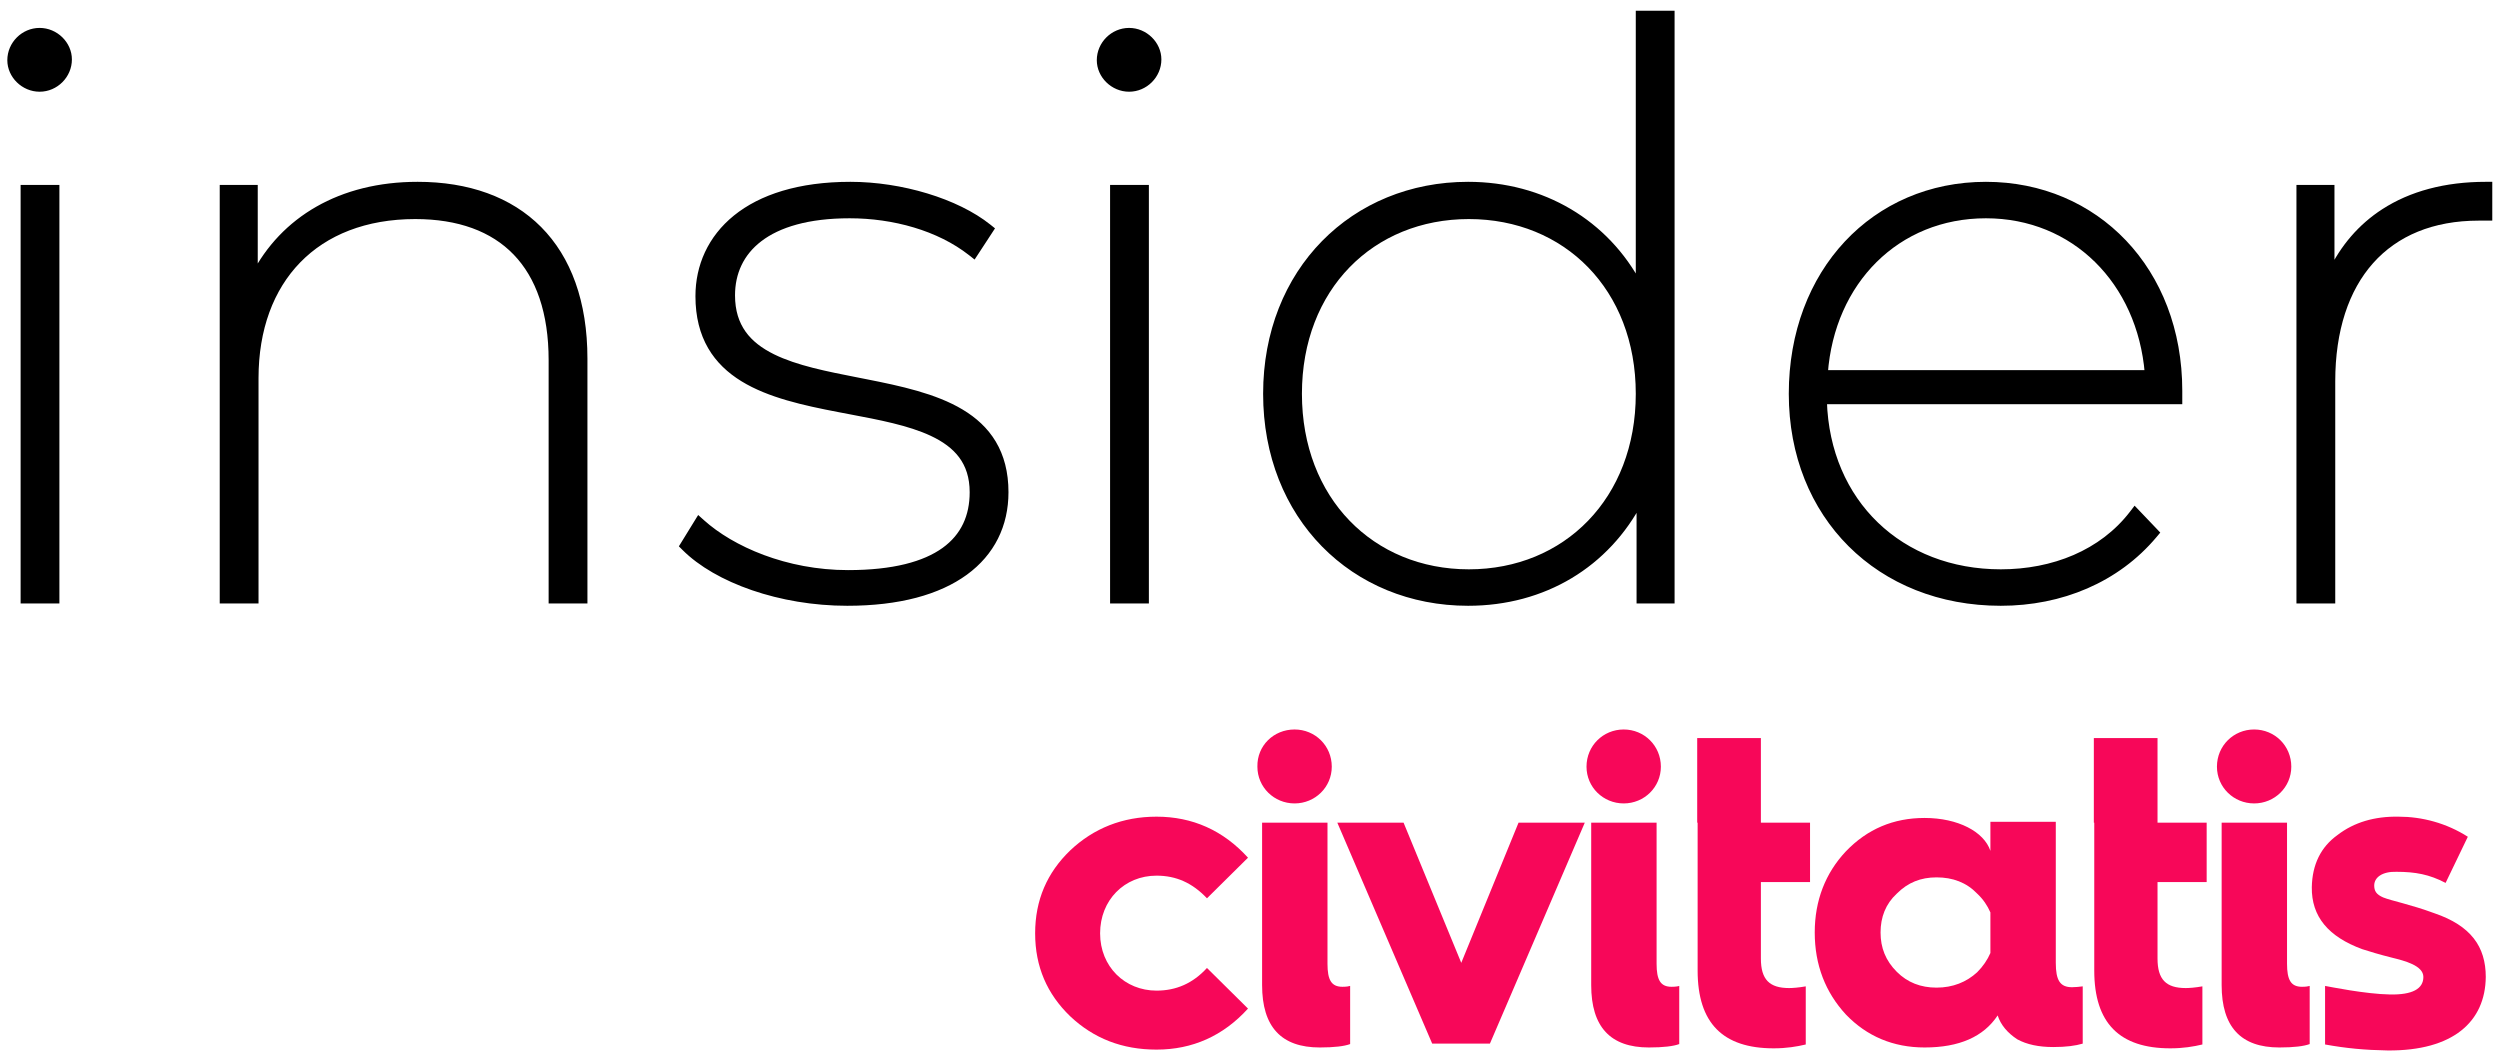
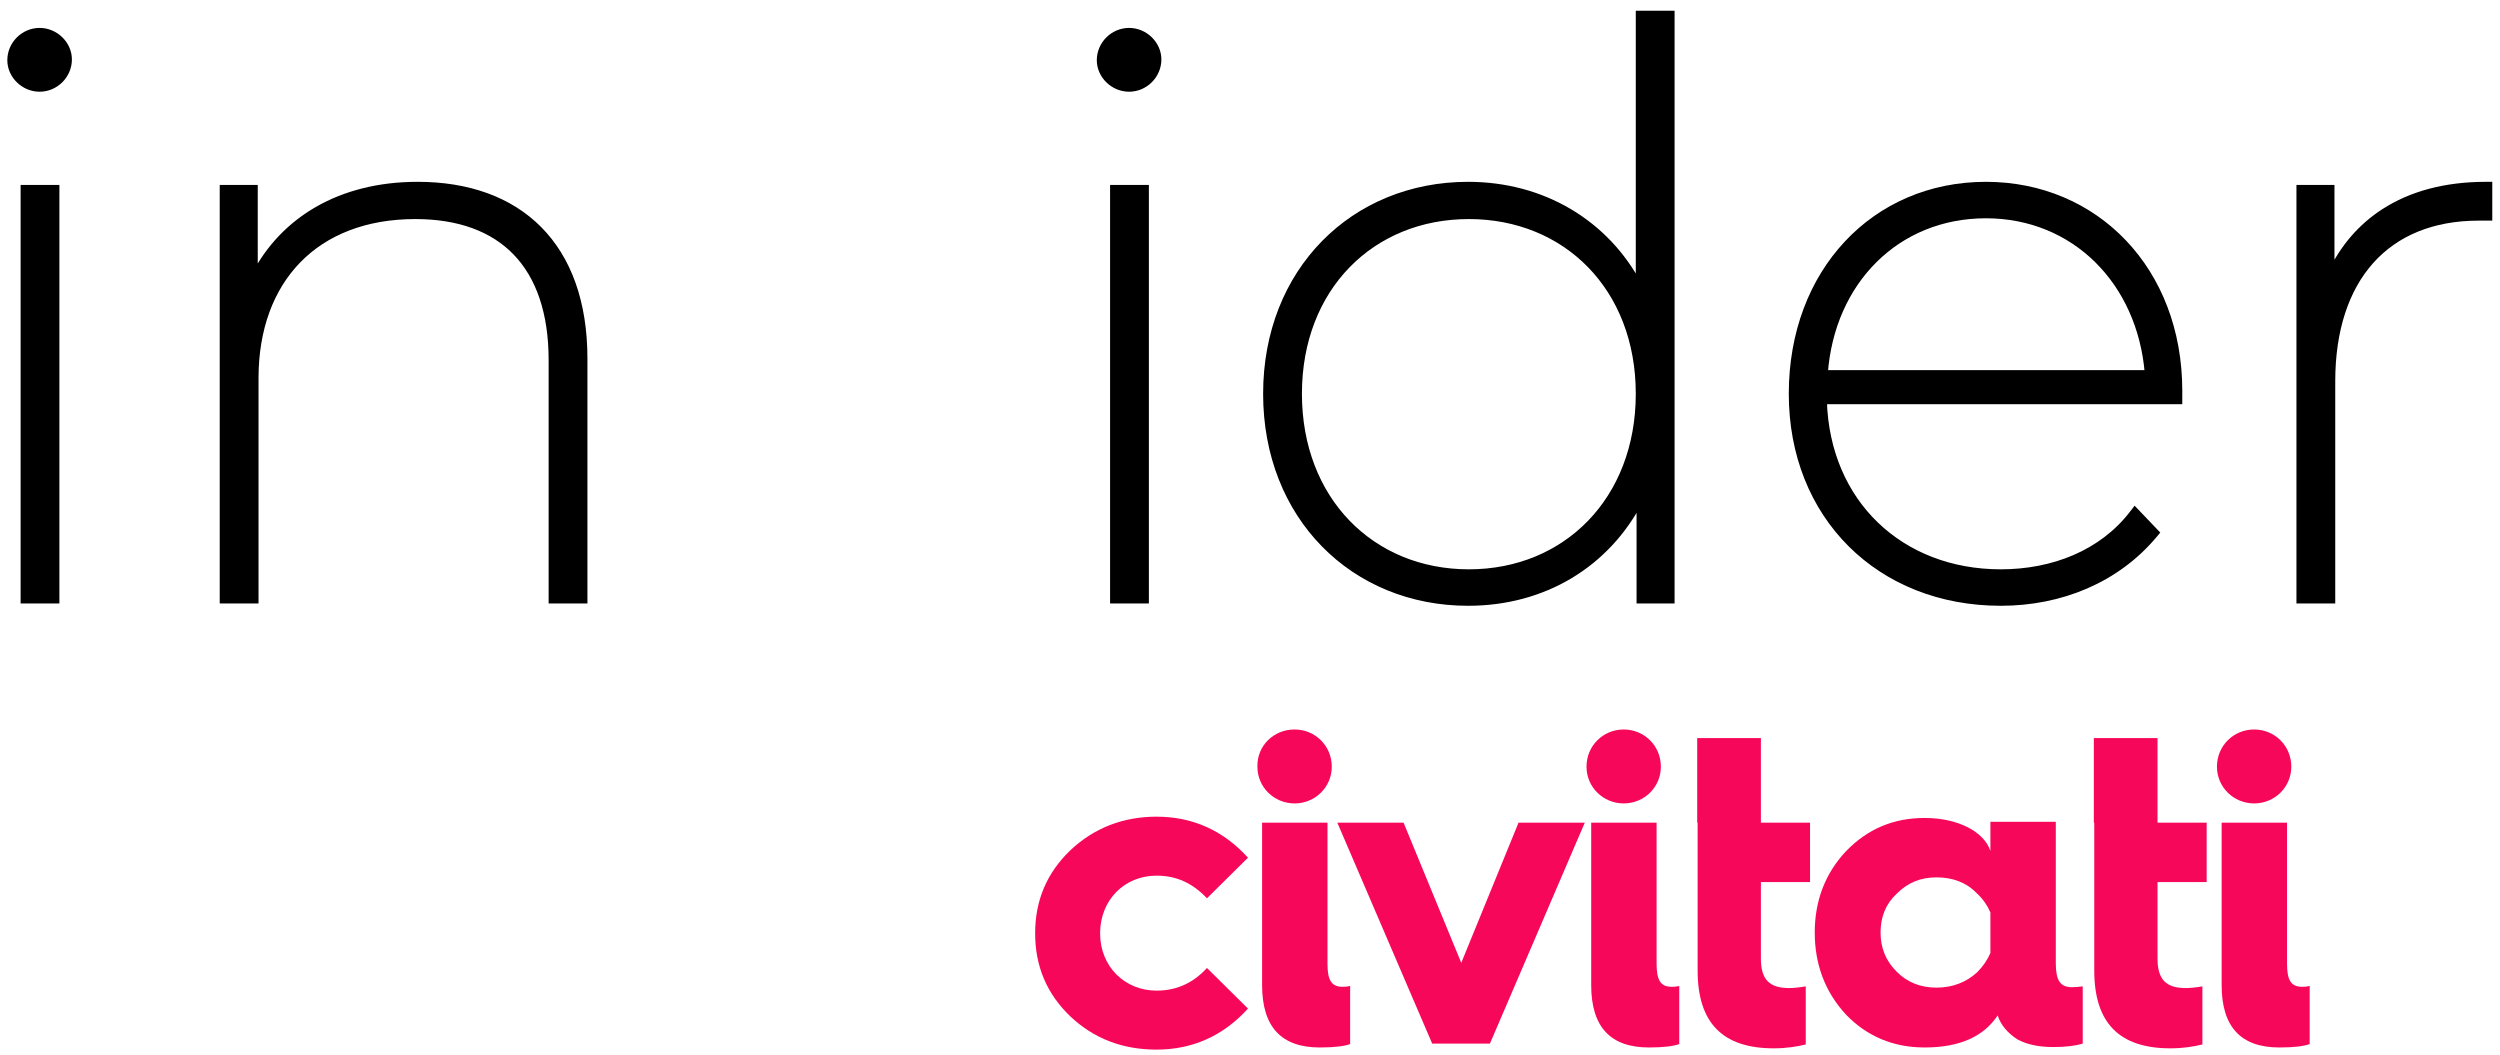
<svg xmlns="http://www.w3.org/2000/svg" width="192" height="81" viewBox="0 0 192 81" fill="none">
  <path d="M183.091 16.279C181.335 17.416 179.972 18.997 179.037 20.961V14.704V14.454H178.787H176.867H176.617V14.704V45.844V46.094H176.867H178.847H179.097V45.844V29.284C179.097 25.336 180.151 22.192 182.071 20.038C183.989 17.887 186.796 16.694 190.367 16.694H190.907H191.157V16.444V14.464V14.214H190.907C187.809 14.214 185.179 14.928 183.091 16.279Z" fill="black" stroke="black" stroke-width="0.5" />
  <path d="M167.099 30.794H167.349V30.544V30.004C167.349 20.758 160.949 14.214 152.519 14.214C143.965 14.214 137.629 20.882 137.629 30.244C137.629 39.623 144.341 46.274 153.659 46.274C158.282 46.274 162.557 44.509 165.43 41.085L165.574 40.913L165.42 40.751L164.16 39.431L163.958 39.22L163.781 39.451C161.439 42.496 157.681 43.974 153.659 43.974C145.957 43.974 140.289 38.618 140.055 30.794H167.099ZM140.126 28.674C140.646 21.607 145.672 16.514 152.519 16.514C159.307 16.514 164.39 21.607 164.97 28.674H140.126Z" fill="black" stroke="black" stroke-width="0.5" />
  <path d="M126.128 1.074H125.878V1.324V21.948C123.329 17.11 118.462 14.214 112.748 14.214C103.965 14.214 97.258 20.81 97.258 30.244C97.258 39.677 103.965 46.274 112.748 46.274C118.576 46.274 123.396 43.324 125.938 38.431V45.844V46.094H126.188H128.108H128.358V45.844V1.324V1.074H128.108H126.128ZM125.878 30.244C125.878 38.394 120.282 43.974 112.808 43.974C105.334 43.974 99.738 38.394 99.738 30.244C99.738 22.095 105.332 16.574 112.808 16.574C120.283 16.574 125.878 22.095 125.878 30.244Z" fill="black" stroke="black" stroke-width="0.5" />
  <path d="M85.504 45.844V46.094H85.754H87.734H87.984V45.844V14.704V14.454H87.734H85.754H85.504V14.704V45.844ZM84.484 4.624C84.484 5.787 85.501 6.794 86.714 6.794C87.933 6.794 88.944 5.782 88.944 4.564C88.944 3.401 87.927 2.394 86.714 2.394C85.496 2.394 84.484 3.405 84.484 4.624Z" fill="black" stroke="black" stroke-width="0.5" />
-   <path d="M52.558 41.753L52.454 41.921L52.594 42.061C55.055 44.522 59.928 46.274 65.07 46.274C69.032 46.274 72.06 45.428 74.105 43.938C76.159 42.442 77.201 40.311 77.201 37.804C77.201 36.288 76.863 35.056 76.263 34.048C75.663 33.041 74.809 32.272 73.798 31.666C71.785 30.461 69.116 29.885 66.499 29.369C66.3 29.329 66.102 29.291 65.904 29.252C63.473 28.776 61.129 28.317 59.342 27.438C58.382 26.965 57.599 26.378 57.056 25.615C56.516 24.855 56.2 23.905 56.2 22.684C56.2 20.956 56.874 19.427 58.322 18.323C59.778 17.212 62.042 16.514 65.251 16.514C68.63 16.514 72.111 17.464 74.576 19.4L74.79 19.569L74.94 19.341L75.96 17.781L76.084 17.591L75.907 17.449C73.451 15.484 69.191 14.214 65.311 14.214C61.372 14.214 58.46 15.183 56.528 16.744C54.592 18.309 53.66 20.452 53.66 22.744C53.66 24.304 53.998 25.572 54.599 26.61C55.2 27.647 56.055 28.441 57.07 29.065C59.089 30.306 61.767 30.892 64.393 31.397C64.674 31.451 64.954 31.504 65.233 31.557C67.585 32.002 69.841 32.43 71.574 33.239C72.538 33.689 73.322 34.249 73.865 34.98C74.406 35.708 74.721 36.622 74.721 37.804C74.721 39.655 74.045 41.194 72.537 42.281C71.015 43.377 68.616 44.034 65.13 44.034C60.329 44.034 56.189 42.195 53.898 40.138L53.675 39.938L53.518 40.193L52.558 41.753Z" fill="black" stroke="black" stroke-width="0.5" />
  <path d="M44.615 46.094H44.865V45.844V27.544C44.865 23.206 43.62 19.866 41.38 17.61C39.139 15.354 35.934 14.214 32.075 14.214C26.149 14.214 21.764 16.89 19.545 21.189V14.704V14.454H19.295H17.375H17.125V14.704V45.844V46.094H17.375H19.355H19.605V45.844V29.044C19.605 25.255 20.773 22.143 22.879 19.978C24.984 17.815 28.05 16.574 31.895 16.574C35.237 16.574 37.85 17.534 39.628 19.377C41.407 21.222 42.385 23.986 42.385 27.664V45.844V46.094H42.635H44.615Z" fill="black" stroke="black" stroke-width="0.5" />
  <path d="M1.833 45.844V46.094H2.083H4.062H4.312V45.844V14.704V14.454H4.062H2.083H1.833V14.704V45.844ZM0.812 4.624C0.812 5.787 1.829 6.794 3.042 6.794C4.261 6.794 5.272 5.782 5.272 4.564C5.272 3.401 4.256 2.394 3.042 2.394C1.824 2.394 0.812 3.405 0.812 4.624Z" fill="black" stroke="black" stroke-width="0.5" />
  <path d="M160.807 63.18V56.681H165.698V63.18H169.472V67.743H165.698V73.618C165.698 75.227 166.354 75.883 167.864 75.883C168.127 75.883 168.586 75.851 169.144 75.752V80.216C168.455 80.38 167.667 80.512 166.682 80.512C162.776 80.512 160.839 78.575 160.839 74.538V67.743V63.18H160.807Z" fill="#F70759" />
  <path d="M99.424 56.024C100.999 56.024 102.28 57.271 102.28 58.88C102.28 60.455 100.999 61.703 99.424 61.703C97.848 61.703 96.568 60.455 96.568 58.88C96.535 57.271 97.815 56.024 99.424 56.024Z" fill="#F70759" />
  <path d="M96.929 63.18H101.951V74.012C101.951 75.259 102.246 75.785 103.1 75.785C103.395 75.785 103.592 75.752 103.691 75.719V80.183C103.264 80.347 102.476 80.446 101.36 80.446C98.406 80.446 96.929 78.87 96.929 75.653V63.18Z" fill="#F70759" />
  <path d="M109.993 80.15L102.706 63.18H107.794L112.225 73.946L116.624 63.18H121.712L114.425 80.15H109.993Z" fill="#F70759" />
  <path d="M122.204 63.18H127.226V74.012C127.226 75.259 127.522 75.785 128.375 75.785C128.671 75.785 128.868 75.752 128.966 75.719V80.183C128.539 80.347 127.752 80.446 126.635 80.446C123.681 80.446 122.204 78.87 122.204 75.653V63.18Z" fill="#F70759" />
  <path d="M173.117 56.024C174.692 56.024 175.972 57.271 175.972 58.88C175.972 60.455 174.692 61.703 173.117 61.703C171.541 61.703 170.261 60.455 170.261 58.88C170.261 57.271 171.541 56.024 173.117 56.024Z" fill="#F70759" />
  <path d="M124.7 56.024C126.275 56.024 127.555 57.271 127.555 58.88C127.555 60.455 126.275 61.703 124.7 61.703C123.124 61.703 121.844 60.455 121.844 58.88C121.844 57.271 123.124 56.024 124.7 56.024Z" fill="#F70759" />
  <path d="M170.622 63.18H175.644V74.012C175.644 75.259 175.94 75.785 176.793 75.785C177.089 75.785 177.286 75.752 177.384 75.719V80.183C176.957 80.347 176.17 80.446 175.053 80.446C172.099 80.446 170.622 78.87 170.622 75.653V63.18Z" fill="#F70759" />
  <path d="M130.345 63.18V56.681H135.236V63.18H139.011V67.743H135.236V73.618C135.236 75.227 135.892 75.883 137.402 75.883C137.665 75.883 138.124 75.851 138.682 75.752V80.216C137.993 80.38 137.205 80.512 136.22 80.512C132.314 80.512 130.378 78.575 130.378 74.538V67.743V63.18H130.345Z" fill="#F70759" />
  <path d="M159.133 75.818C158.214 75.818 157.885 75.292 157.885 73.947V63.114H152.863V65.346C152.371 63.869 150.369 62.819 147.808 62.819C145.412 62.819 143.41 63.672 141.768 65.379C140.193 67.053 139.372 69.154 139.372 71.616C139.372 74.111 140.193 76.212 141.768 77.918C143.377 79.593 145.412 80.446 147.808 80.446C150.467 80.446 152.338 79.625 153.421 77.984C153.651 78.706 154.176 79.33 154.931 79.822C155.653 80.216 156.572 80.413 157.689 80.413C158.673 80.413 159.395 80.315 159.953 80.15V75.752C159.691 75.785 159.395 75.818 159.133 75.818ZM148.727 75.85C147.513 75.85 146.495 75.457 145.675 74.636C144.821 73.782 144.427 72.798 144.427 71.616C144.427 70.434 144.821 69.417 145.675 68.629C146.528 67.775 147.513 67.382 148.727 67.382C149.975 67.382 151.025 67.775 151.846 68.629C152.305 69.056 152.633 69.548 152.863 70.073V73.192C152.633 73.717 152.305 74.209 151.846 74.669C151.025 75.424 149.975 75.85 148.727 75.85Z" fill="#F70759" />
  <path d="M95.846 65.871L92.695 68.99C91.579 67.808 90.331 67.25 88.821 67.25C86.359 67.25 84.488 69.121 84.488 71.681C84.488 74.242 86.392 76.08 88.821 76.08C90.331 76.08 91.612 75.522 92.695 74.34L95.846 77.459C93.942 79.559 91.579 80.61 88.821 80.61C86.195 80.61 83.996 79.757 82.191 78.05C80.418 76.343 79.499 74.242 79.499 71.681C79.499 69.121 80.418 67.02 82.191 65.313C83.996 63.606 86.228 62.72 88.821 62.72C91.579 62.72 93.942 63.771 95.846 65.871Z" fill="#F70759" />
-   <path d="M186.968 70.139C185.097 69.45 183.686 69.187 183.029 68.924C182.504 68.695 182.34 68.432 182.34 68.005C182.34 67.382 182.964 66.922 184.047 66.955C185.491 66.955 186.574 67.152 187.822 67.808L189.529 64.263C187.887 63.213 186.016 62.72 184.211 62.72C182.373 62.688 180.797 63.147 179.517 64.132C178.237 65.051 177.58 66.397 177.547 68.136C177.515 70.401 178.828 71.944 181.421 72.896C181.913 73.06 182.799 73.323 183.719 73.553C184.638 73.782 186.115 74.144 186.115 75.03C186.115 75.949 185.261 76.409 183.554 76.376C181.651 76.343 178.959 75.785 178.565 75.719C178.565 75.916 178.565 80.216 178.565 80.216C180.206 80.512 181.585 80.643 183.39 80.676C188.38 80.709 190.874 78.477 190.907 75.03C190.907 72.699 189.758 71.091 186.968 70.139Z" fill="#F70759" />
</svg>